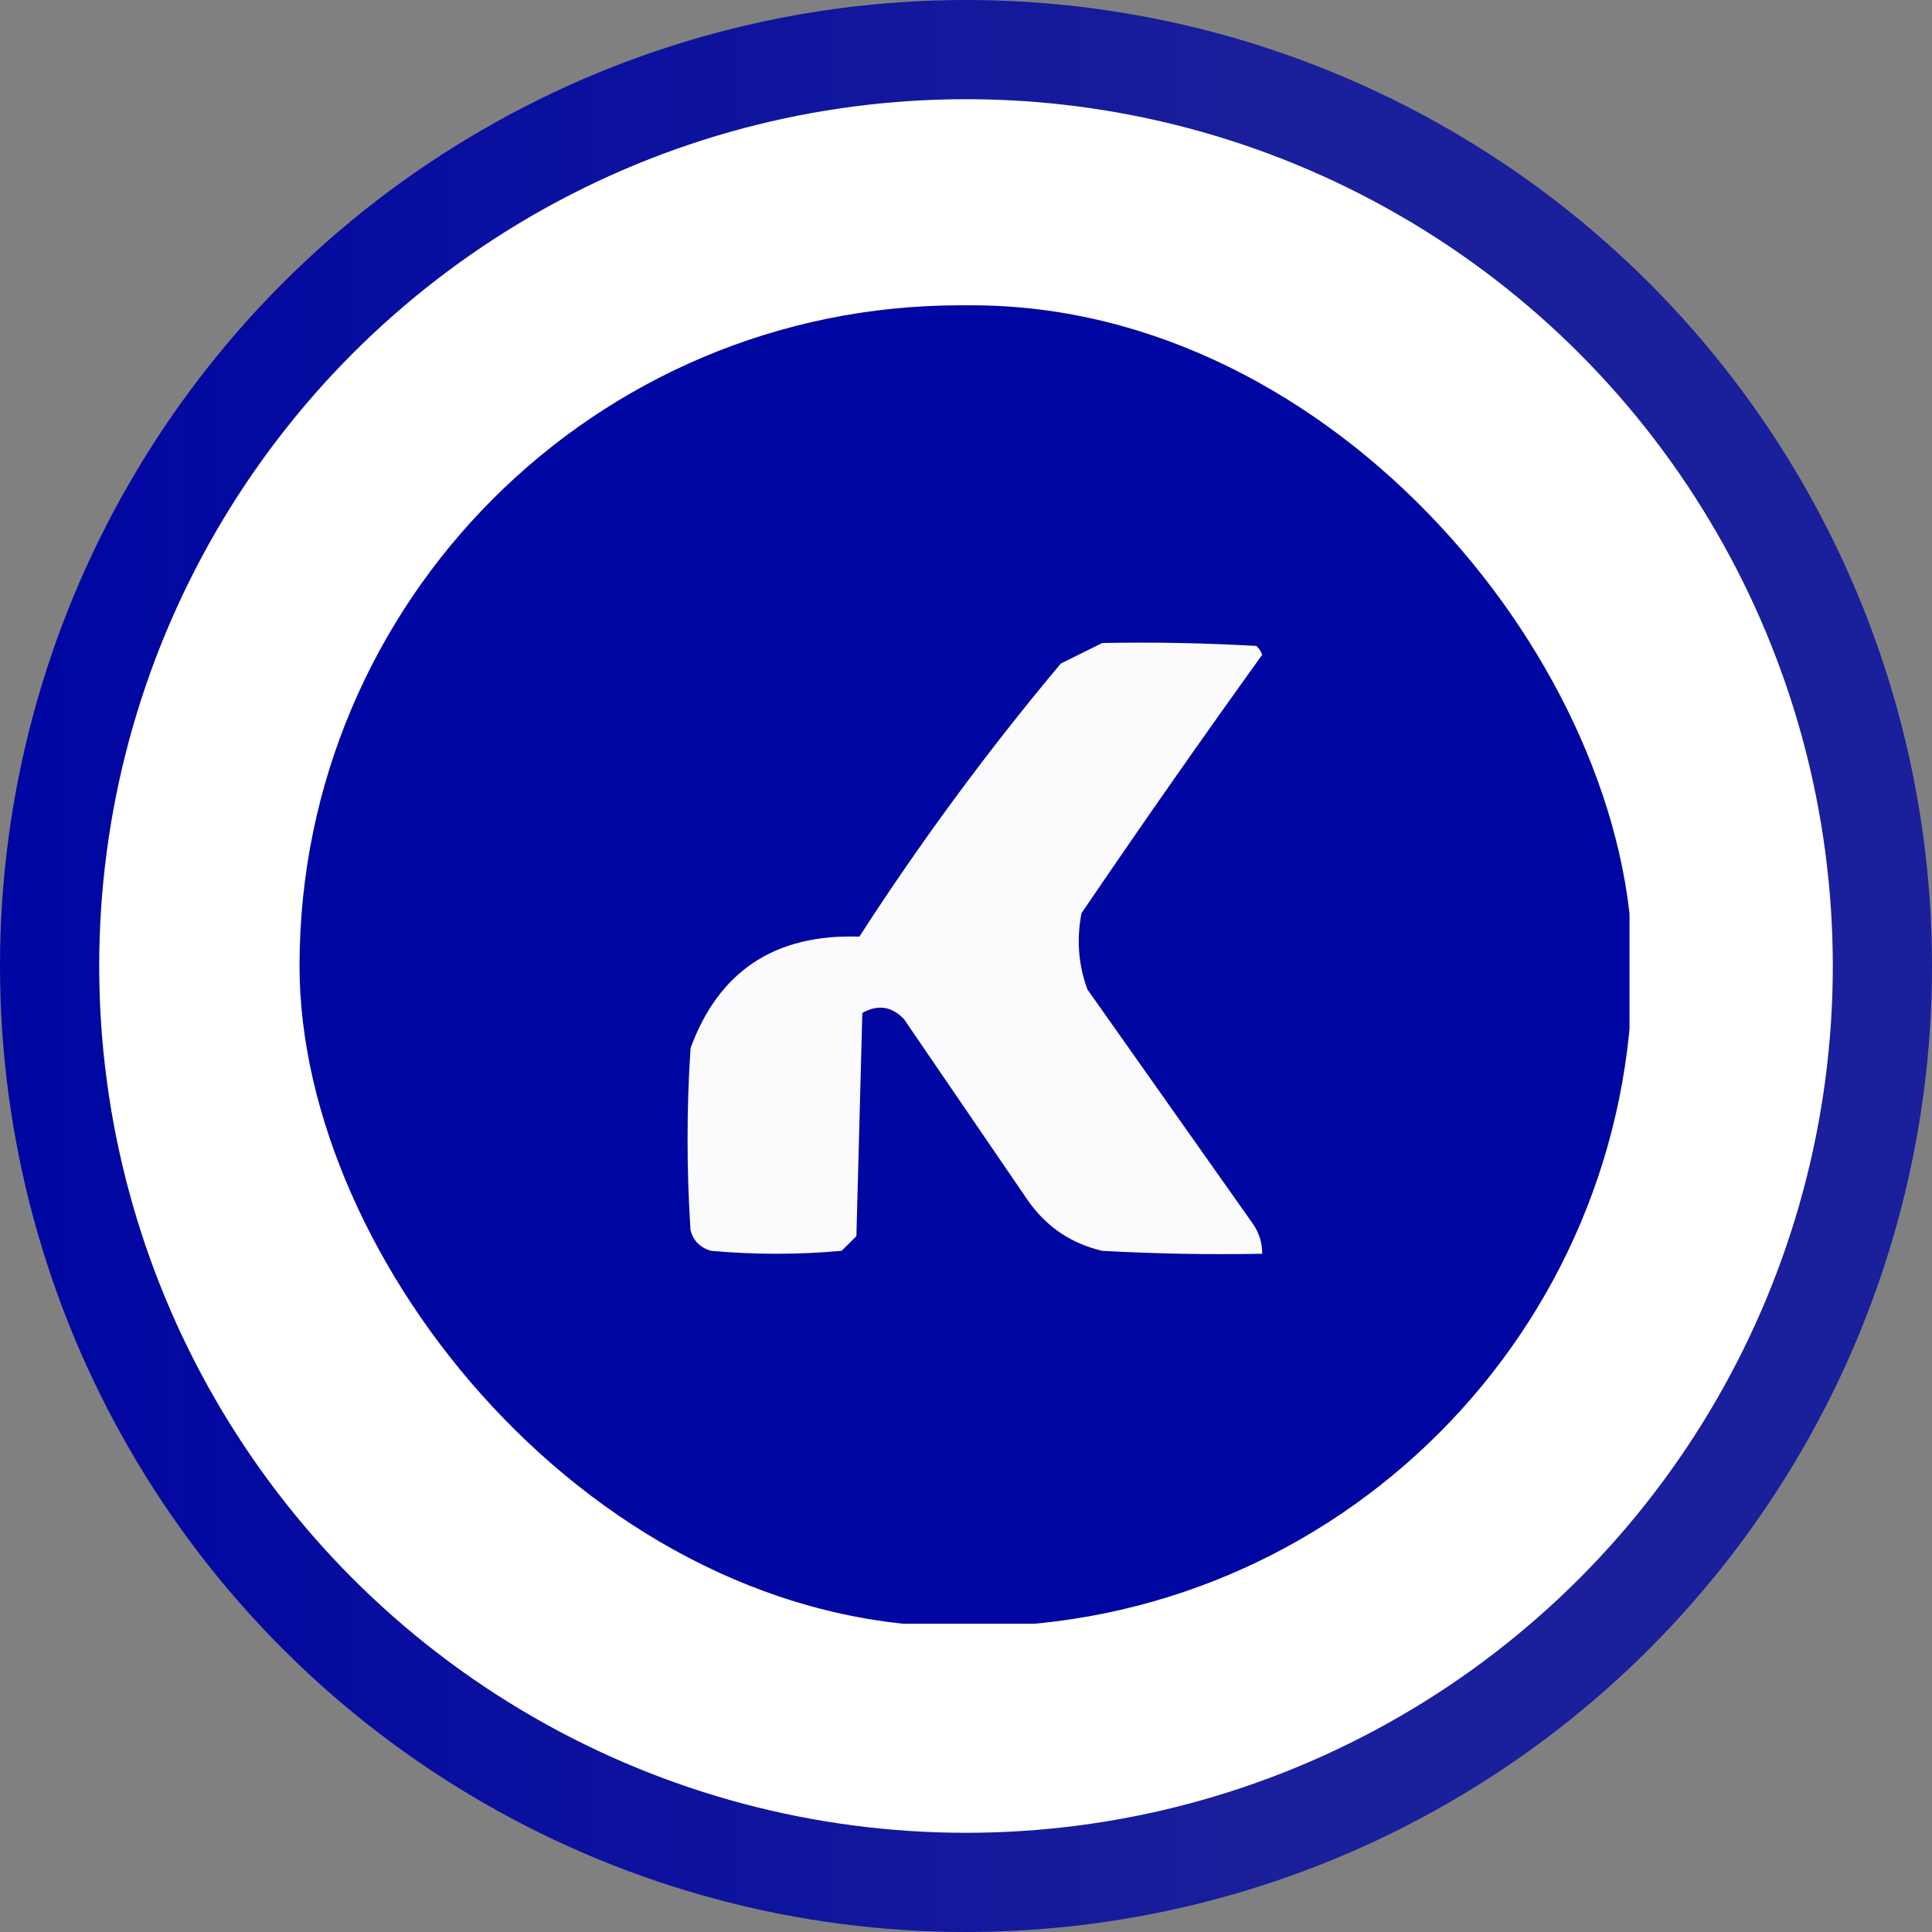
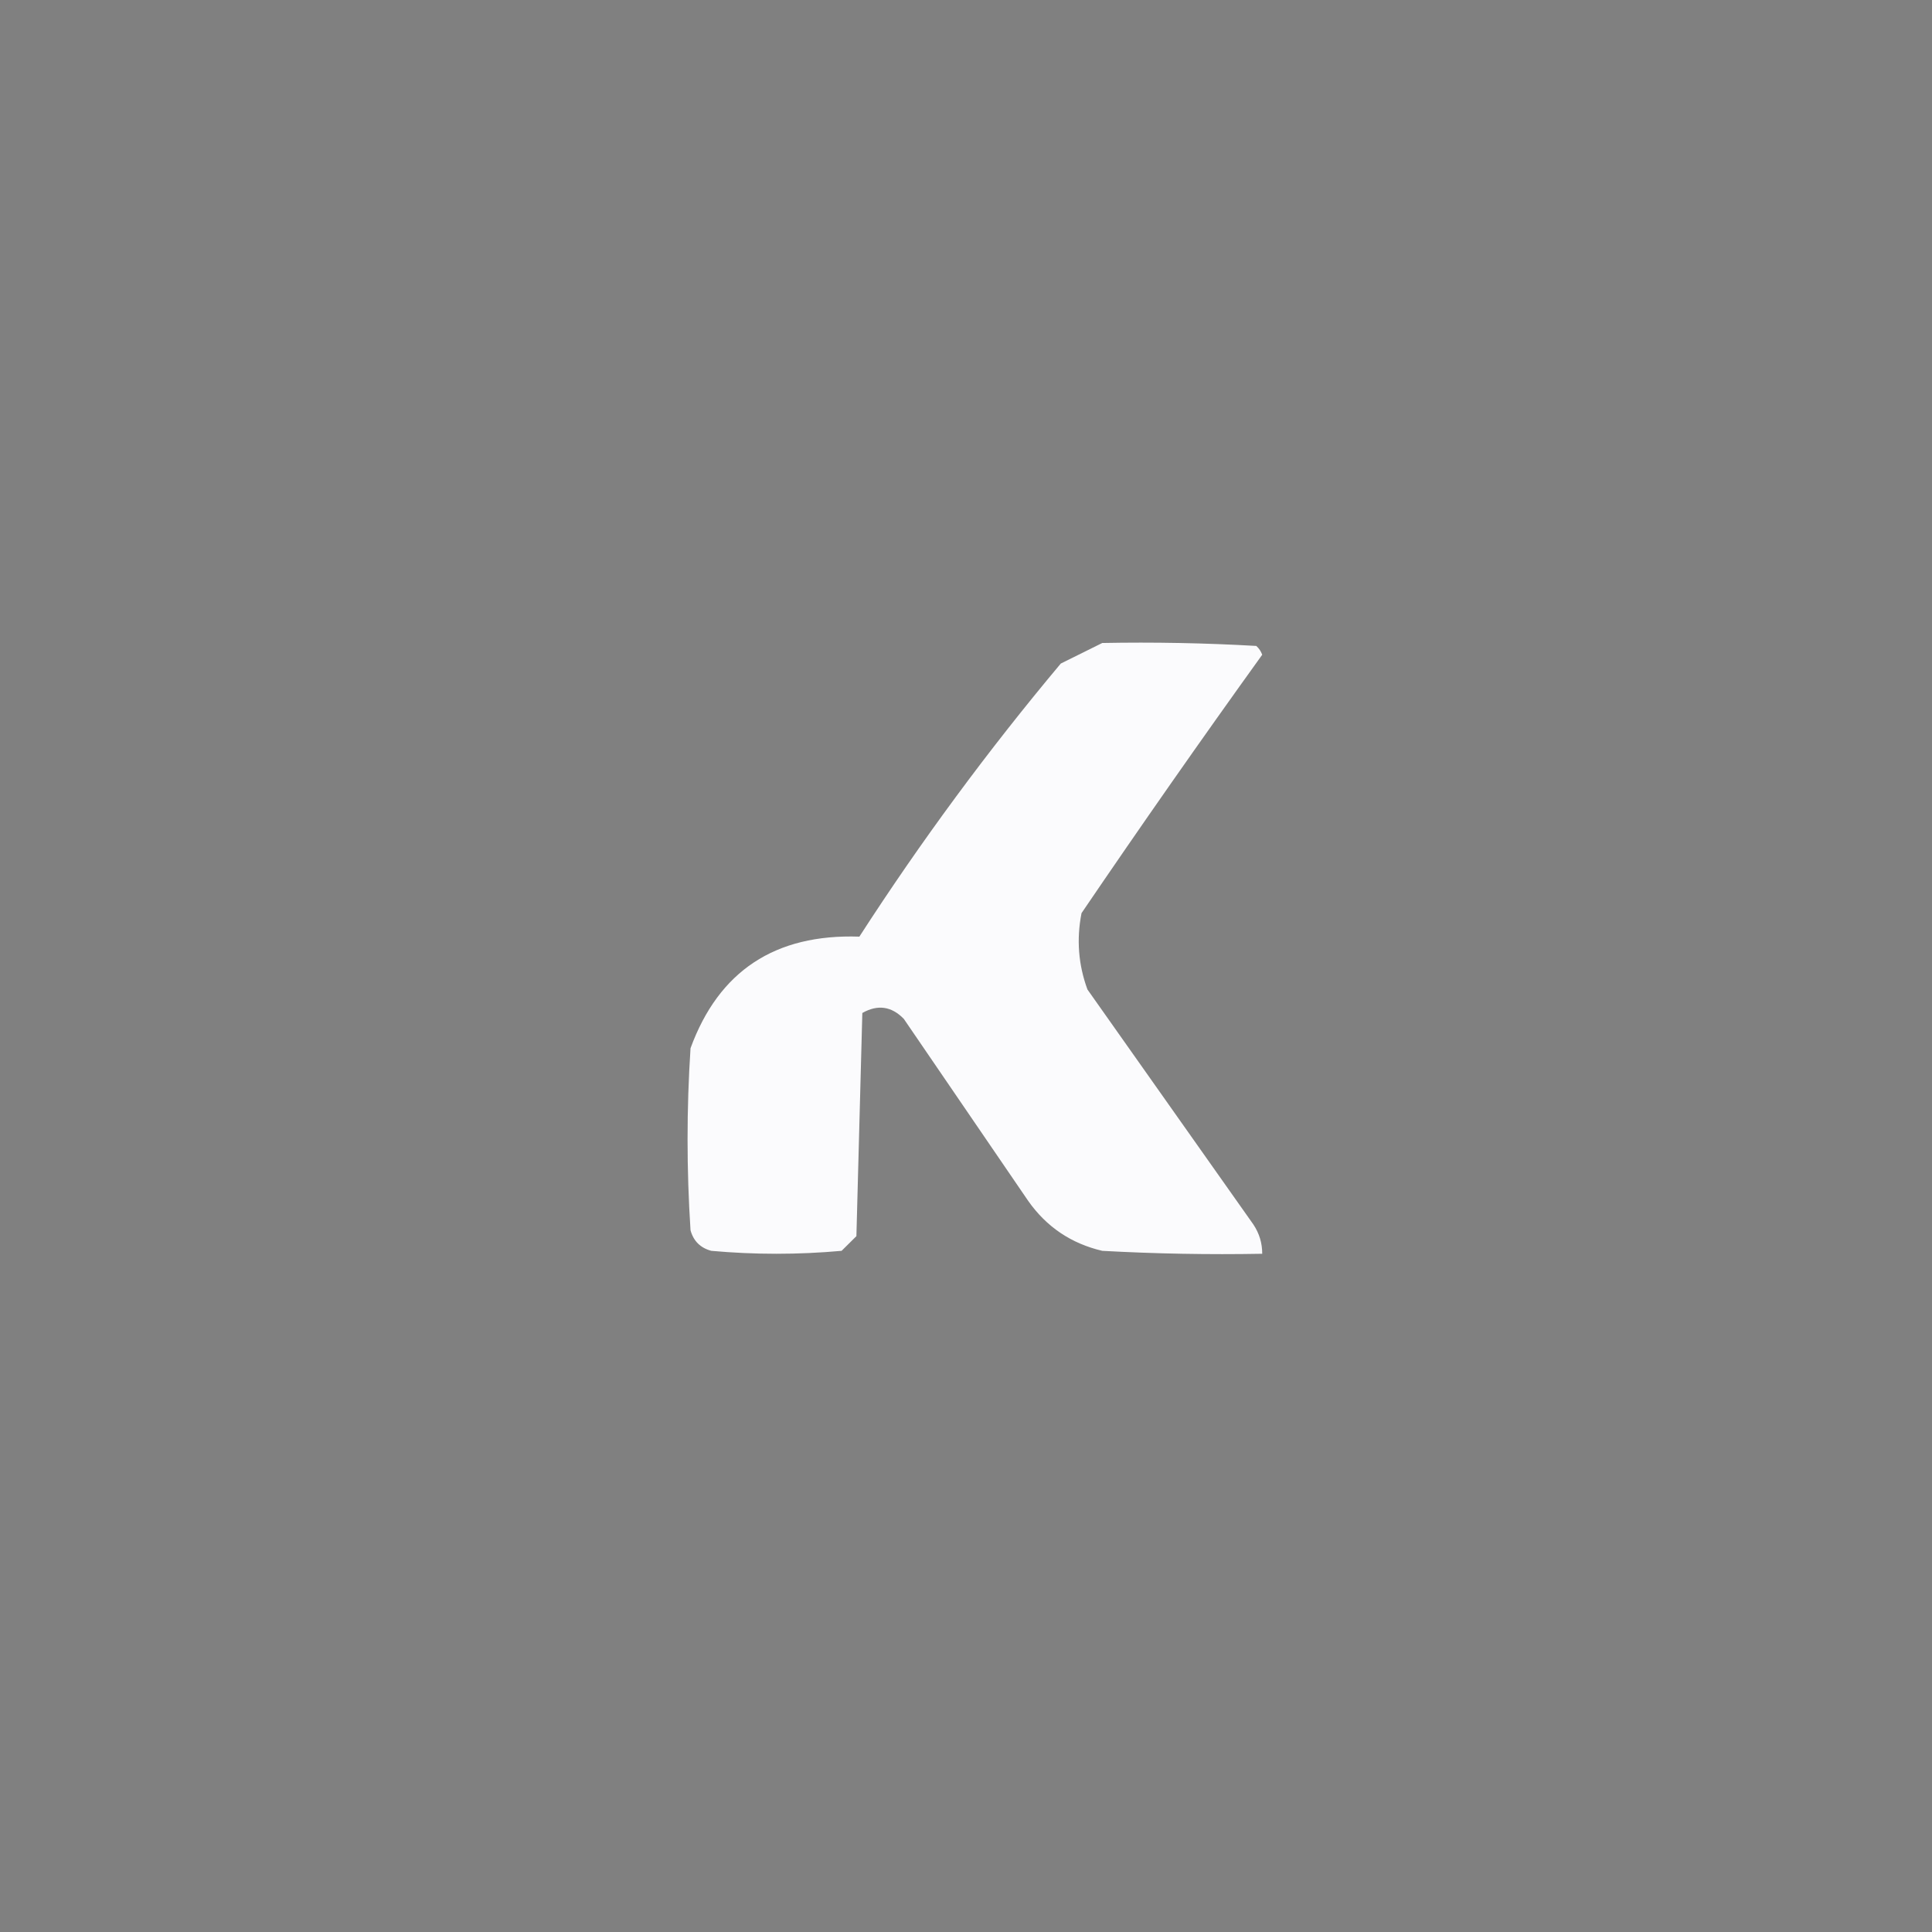
<svg xmlns="http://www.w3.org/2000/svg" width="2006" height="2006" viewBox="0 0 2006 2006" fill="none">
  <rect x="0" y="0" width="2006" height="2006" fill="#808080" stroke="none" />
-   <circle cx="1003" cy="1003" r="1003" fill="url(#paint0_linear_2654_562)" />
-   <circle cx="1003" cy="1003" r="900" fill="white" />
  <g clip-path="url(#clip0_2654_562)">
    <path fill-rule="evenodd" clip-rule="evenodd" d="M307.924 313.951C381.738 313.951 455.551 313.951 529.364 313.951C408.392 340.375 334.579 413.548 307.924 533.471C307.924 460.298 307.924 387.125 307.924 313.951Z" fill="#FBFBFD" />
-     <path fill-rule="evenodd" clip-rule="evenodd" d="M529.364 313.951C838.97 313.951 1148.58 313.951 1458.18 313.951C1585.98 334.944 1663.89 408.118 1691.92 533.471C1691.92 840.392 1691.92 1147.32 1691.92 1454.24C1669.37 1586.36 1591.46 1663.59 1458.18 1685.95C1148.58 1685.95 838.97 1685.95 529.364 1685.95C402.915 1658.16 329.101 1580.92 307.924 1454.24C307.924 1147.32 307.924 840.392 307.924 533.471C334.579 413.548 408.392 340.375 529.364 313.951Z" fill="#0006A1" />
    <path fill-rule="evenodd" clip-rule="evenodd" d="M1458.18 313.951C1536.1 313.951 1614.01 313.951 1691.92 313.951C1691.92 387.125 1691.92 460.298 1691.92 533.471C1663.89 408.118 1585.98 334.944 1458.18 313.951Z" fill="#F9F9FC" />
    <path fill-rule="evenodd" clip-rule="evenodd" d="M1144.48 667.622C1197.82 666.608 1251.14 667.623 1304.4 670.671C1307.22 673.196 1309.27 676.245 1310.56 679.818C1246.82 768.412 1184.29 857.845 1122.95 948.12C1117.61 975.292 1119.66 1001.71 1129.1 1027.39C1186.51 1108.69 1243.92 1190 1301.33 1271.3C1307.54 1280.6 1310.61 1290.77 1310.56 1301.79C1255.16 1302.8 1199.8 1301.79 1144.48 1298.74C1112.24 1291.19 1086.61 1273.91 1067.59 1246.91C1024.53 1183.9 981.471 1120.89 938.413 1057.88C925.65 1044.78 911.298 1042.75 895.355 1051.78C893.305 1129.02 891.254 1206.26 889.204 1283.5C884.079 1288.58 878.952 1293.66 873.826 1298.74C828.719 1302.81 783.61 1302.81 738.502 1298.74C727.225 1295.69 720.049 1288.58 716.973 1277.4C712.872 1214.39 712.872 1151.38 716.973 1088.37C746.299 1008.18 804.734 969.56 892.28 972.511C956.048 873.719 1025.77 779.203 1101.42 688.964C1116.33 681.57 1130.69 674.456 1144.48 667.622Z" fill="#FBFBFD" />
-     <path fill-rule="evenodd" clip-rule="evenodd" d="M307.924 1454.24C329.101 1580.92 402.915 1658.16 529.364 1685.95C455.551 1685.95 381.738 1685.95 307.924 1685.95C307.924 1608.71 307.924 1531.48 307.924 1454.24Z" fill="#F9F9FC" />
-     <path fill-rule="evenodd" clip-rule="evenodd" d="M1691.92 1454.24C1691.92 1531.48 1691.92 1608.71 1691.92 1685.95C1614.01 1685.95 1536.1 1685.95 1458.18 1685.95C1591.46 1663.59 1669.37 1586.36 1691.92 1454.24Z" fill="#F8F7FC" />
  </g>
  <defs>
    <linearGradient id="paint0_linear_2654_562" x1="54" y1="1003" x2="1959.5" y2="1003" gradientUnits="userSpaceOnUse">
      <stop stop-color="#0006A1" />
      <stop offset="0.67" stop-color="#0006A1" stop-opacity="0.8" />
    </linearGradient>
    <clipPath id="clip0_2654_562">
      <rect x="311" y="317" width="1384" height="1372" rx="686" fill="white" />
    </clipPath>
  </defs>
</svg>